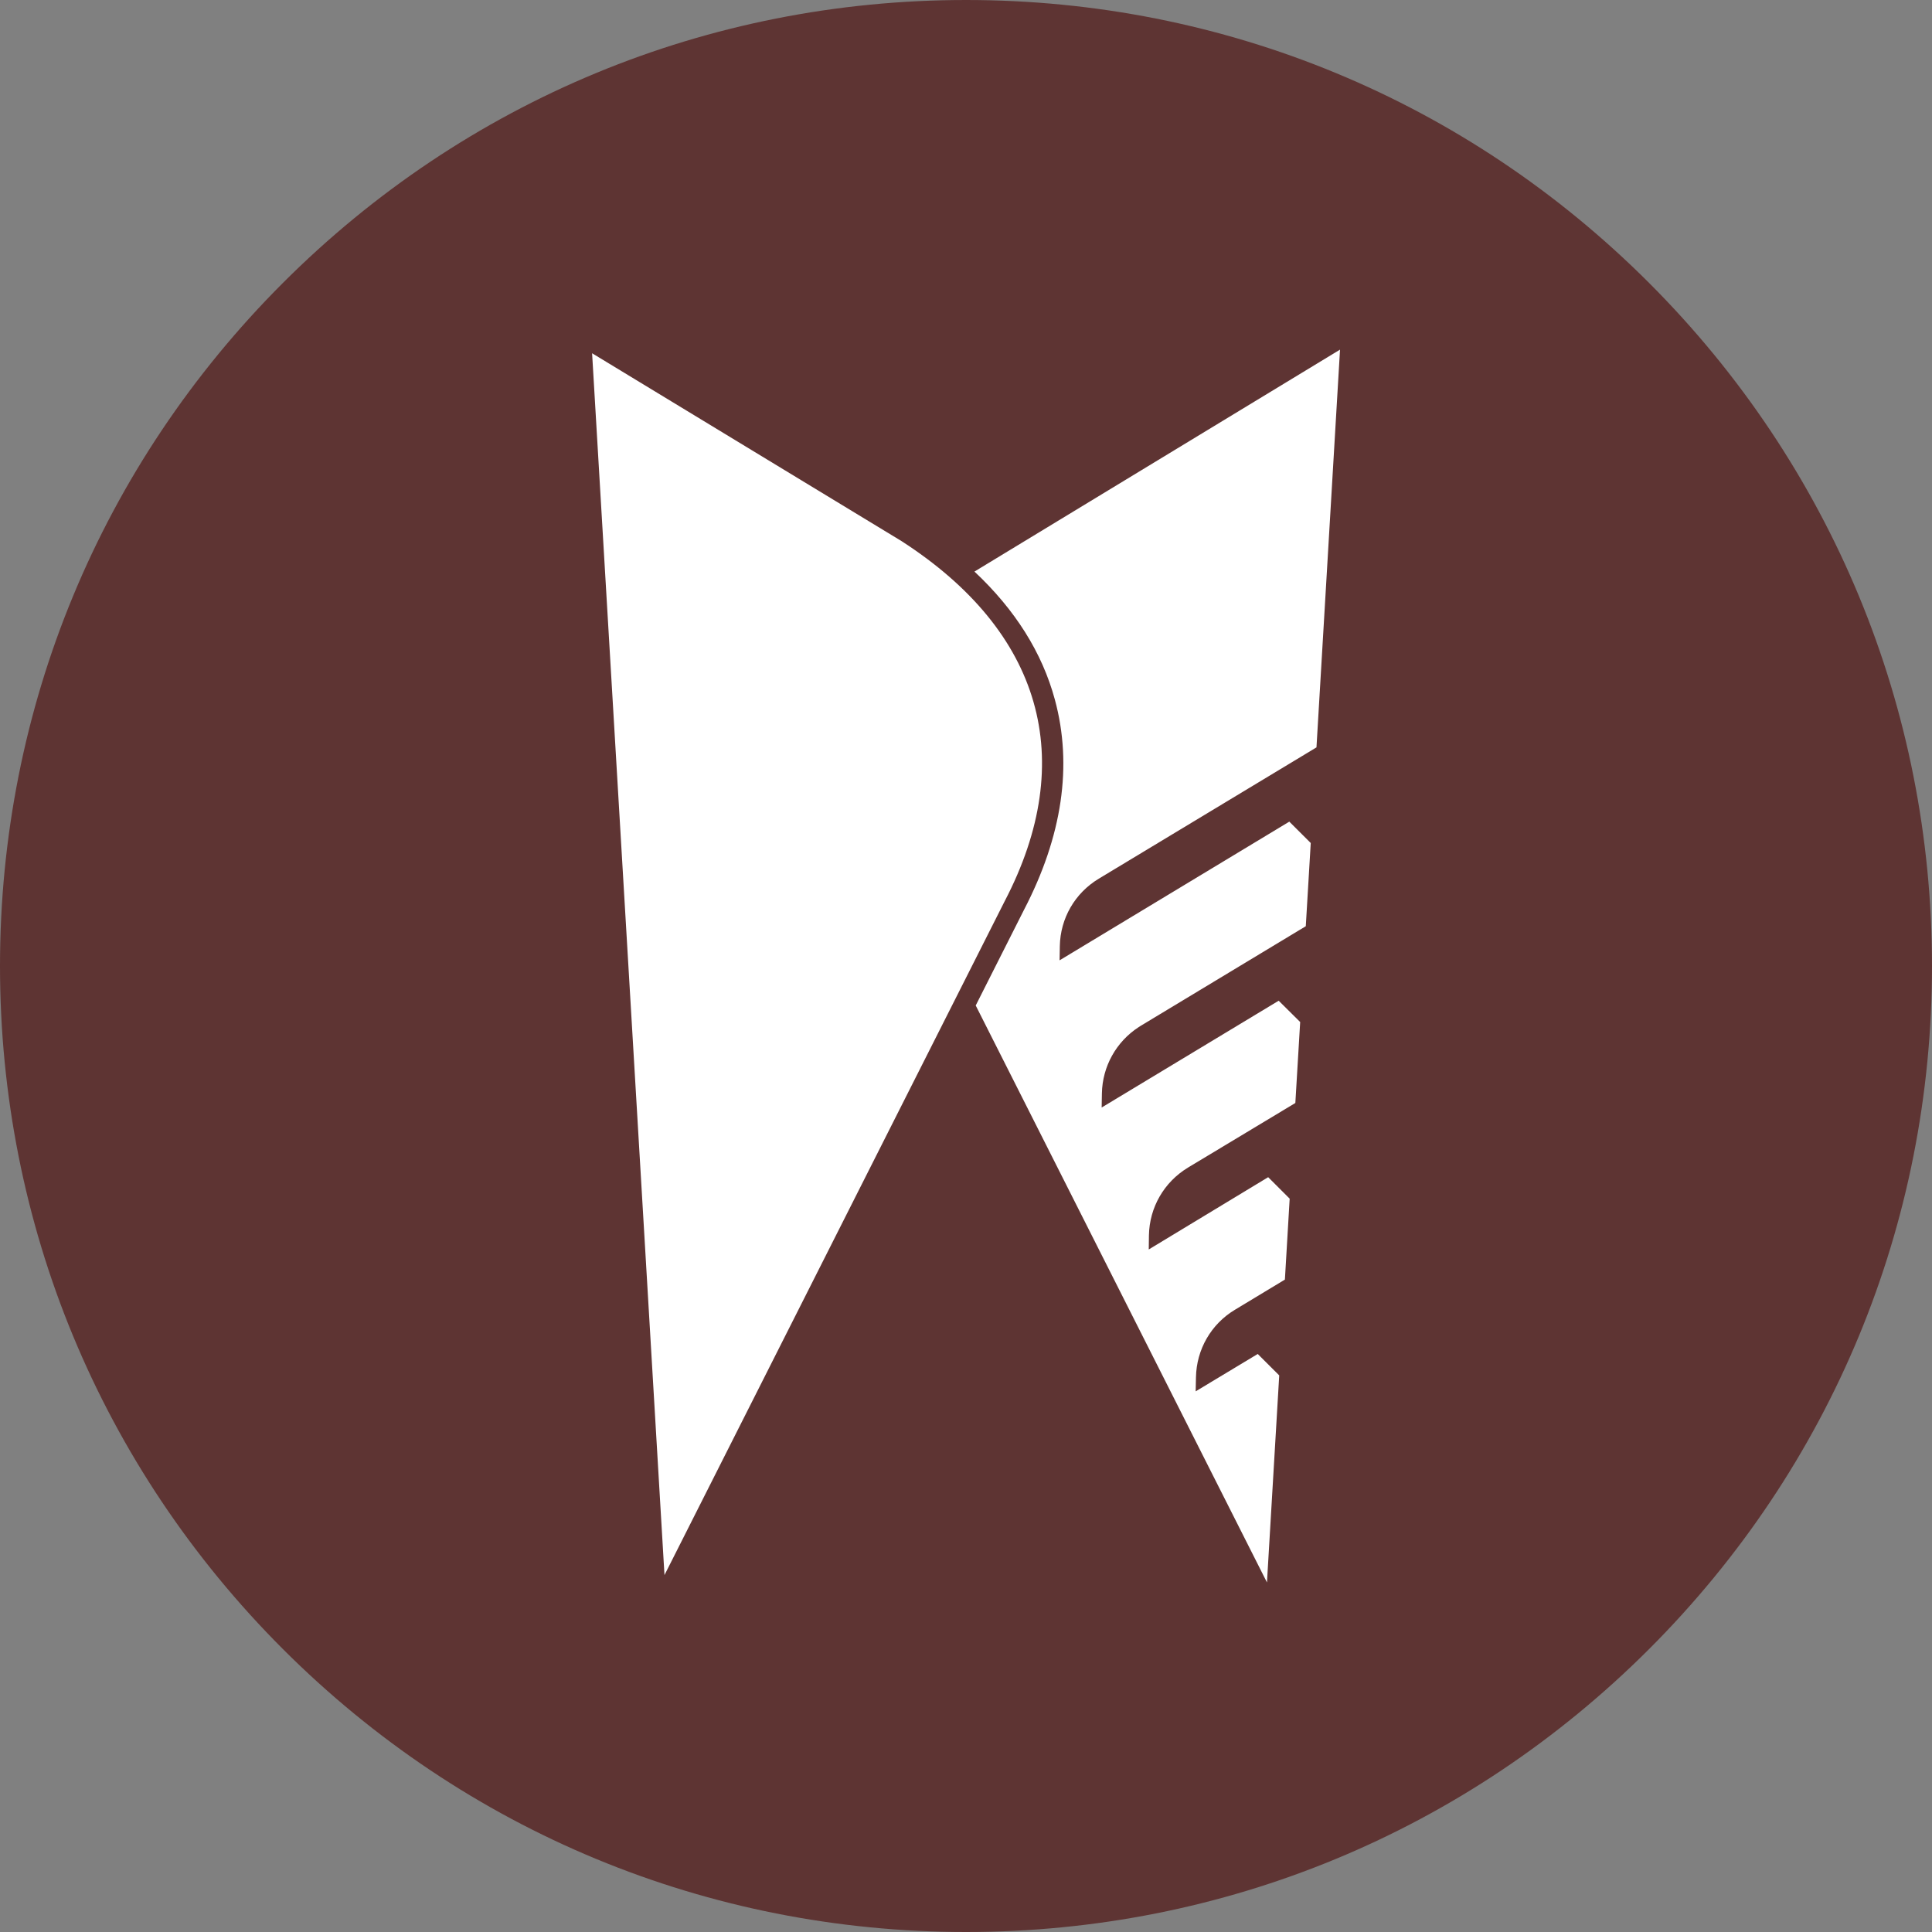
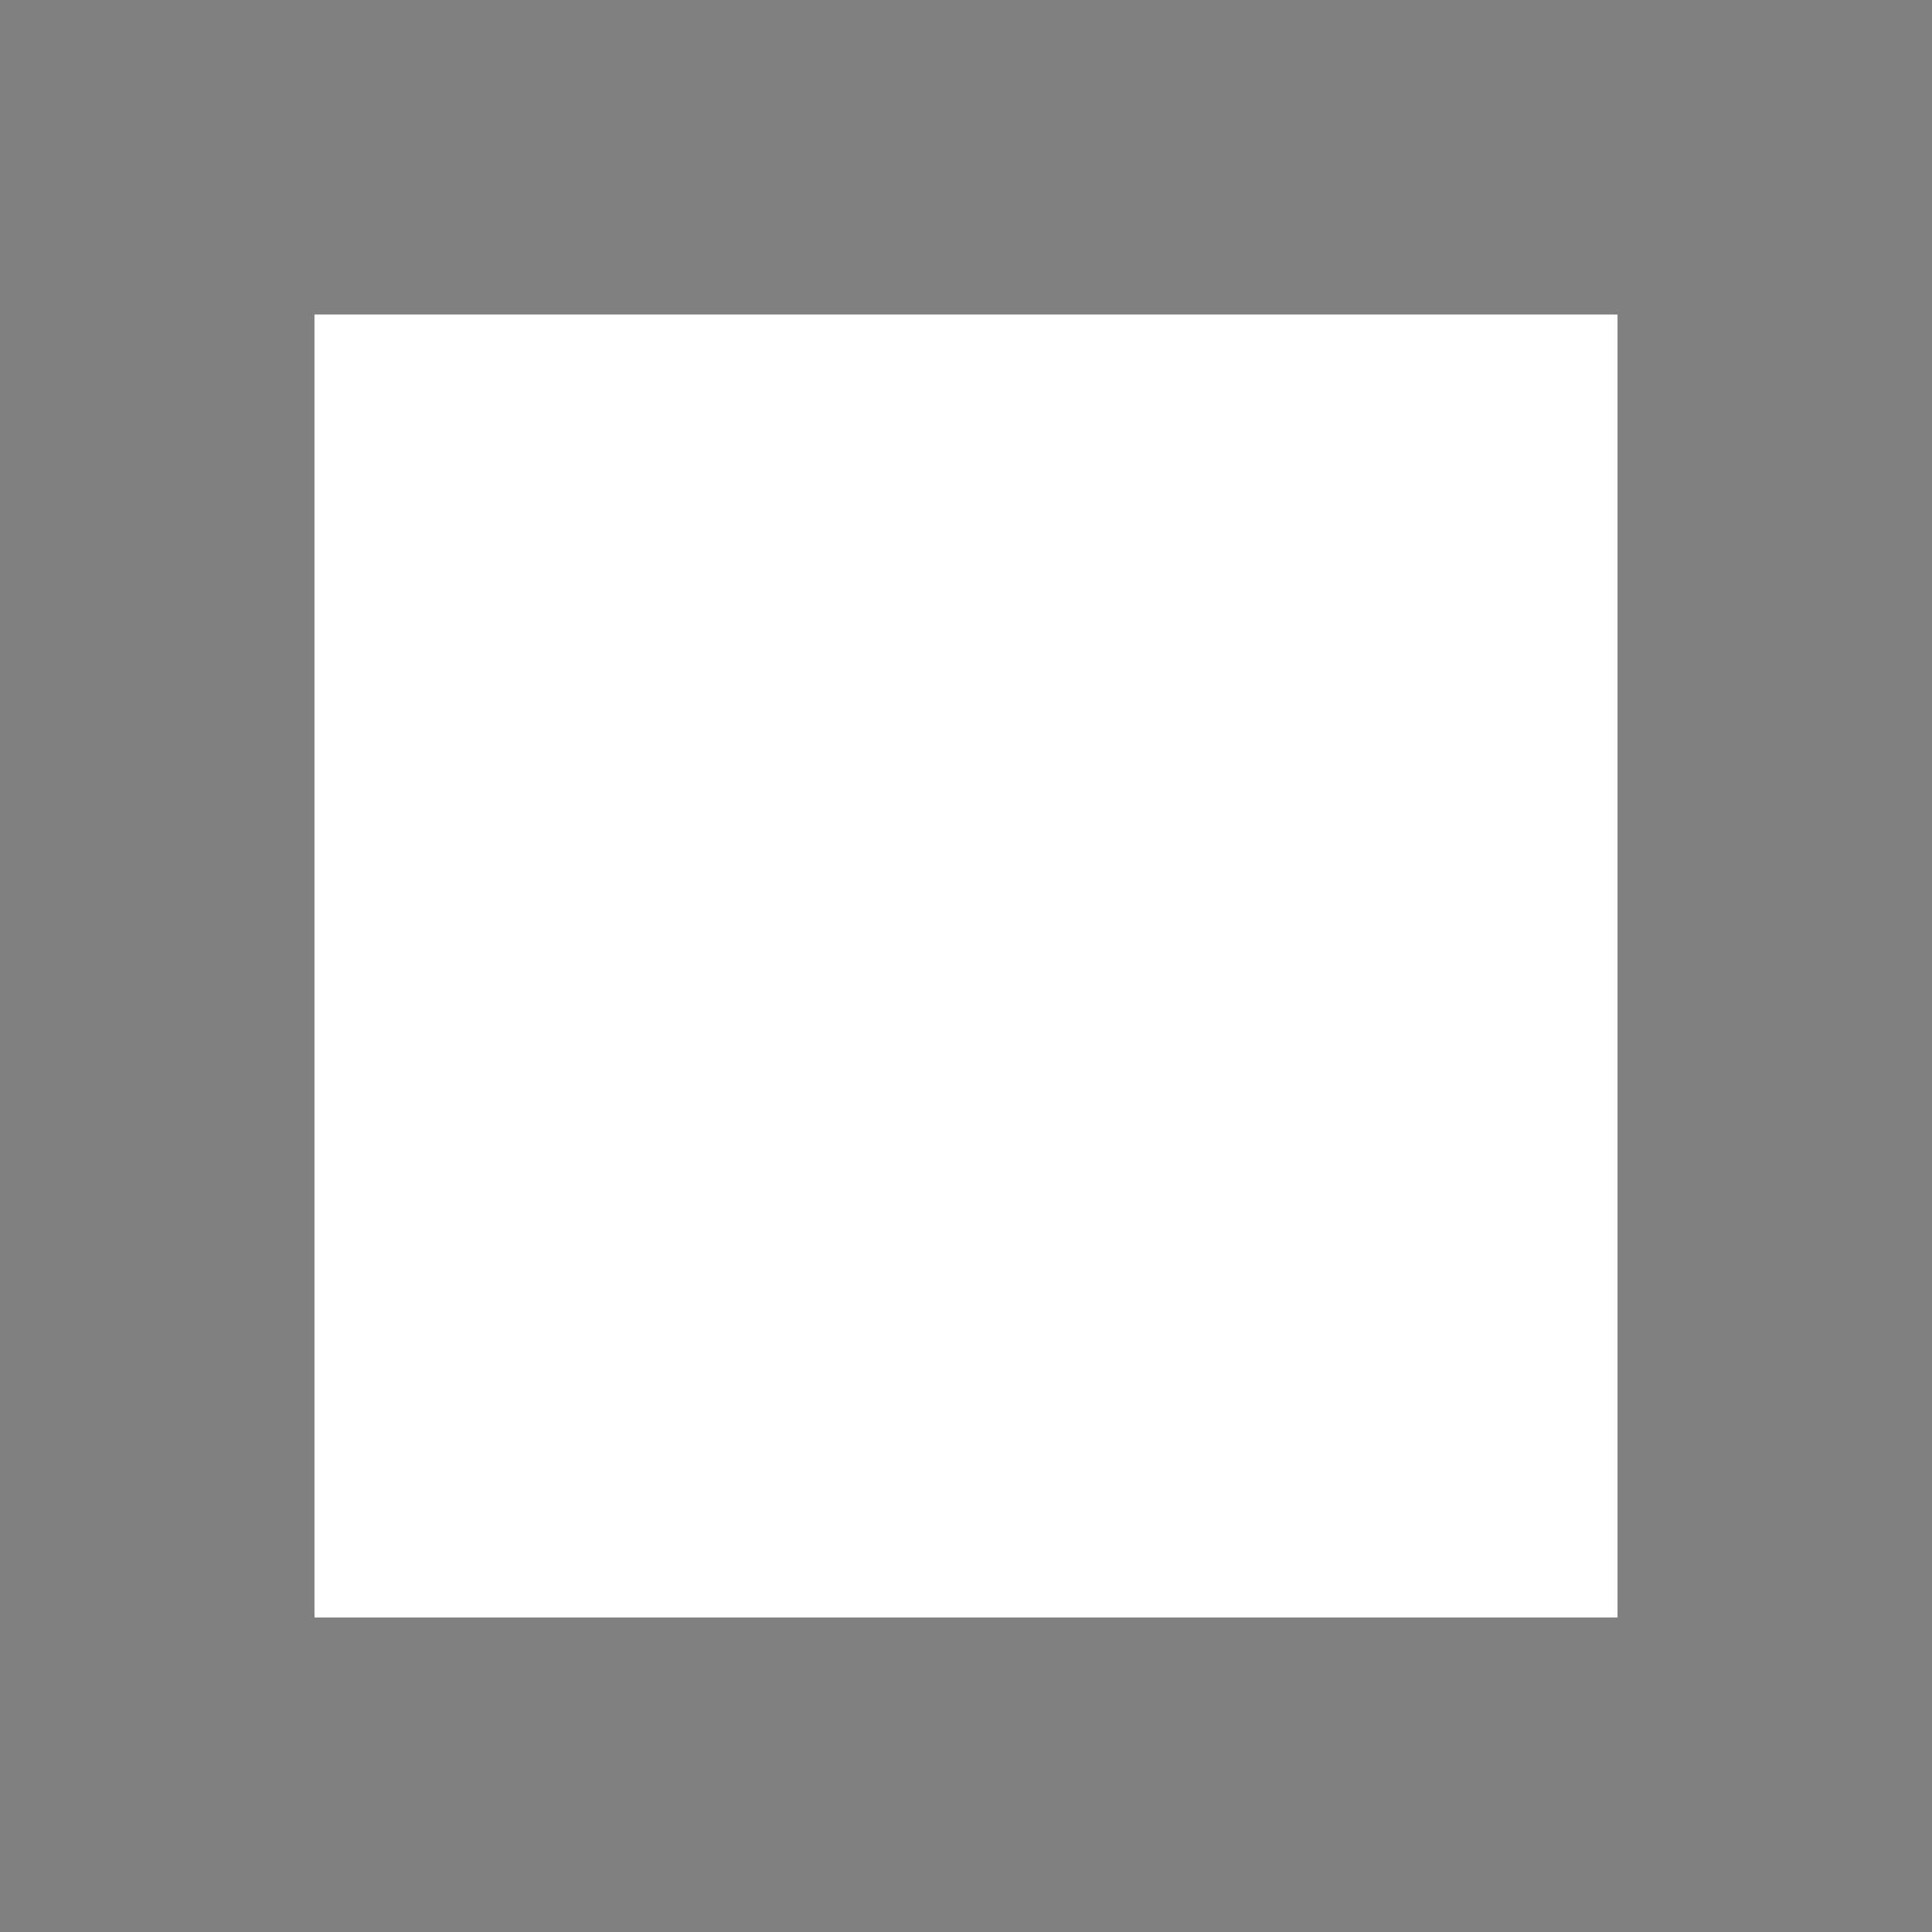
<svg xmlns="http://www.w3.org/2000/svg" width="32" height="32" viewBox="0 0 32 32" fill="none">
  <rect x="0" y="0" width="32" height="32" fill="#808080" stroke="none" />
  <rect x="5.209" y="5.209" width="21.582" height="21.582" fill="white" />
-   <path d="M27.314 4.686C24.293 1.664 20.274 0 16 0C11.726 0 7.708 1.664 4.686 4.686C1.664 7.708 -6.10352e-05 11.727 -6.10352e-05 16C-6.10352e-05 20.275 1.664 24.291 4.686 27.314C7.708 30.335 11.727 32 16 32C20.273 32 24.291 30.335 27.314 27.314C30.336 24.292 32 20.275 32 16C32 11.727 30.336 7.709 27.314 4.686ZM21.355 13.609L21.71 13.963L21.628 15.341L18.895 16.99C18.884 16.998 18.871 17.006 18.862 17.011C18.487 17.254 18.259 17.665 18.251 18.11L18.247 18.344L21.179 16.575L21.535 16.928L21.455 18.269L19.675 19.34C19.279 19.581 19.039 19.999 19.03 20.459L19.027 20.695L21.005 19.498L21.361 19.854L21.282 21.194L20.454 21.694C20.059 21.931 19.818 22.351 19.809 22.811L19.804 23.045L20.832 22.426L21.188 22.781L20.985 26.21L16.161 16.654L16.959 15.073C17.595 13.851 17.768 12.679 17.472 11.588C17.261 10.808 16.813 10.098 16.14 9.467L22.195 5.791L21.805 12.379L18.199 14.554C17.803 14.793 17.562 15.211 17.554 15.672L17.55 15.906L21.355 13.609ZM9.807 5.851L14.93 8.961C17.257 10.461 17.866 12.578 16.641 14.926L11.006 26.088L9.807 5.851Z" fill="#5E3433" />
</svg>